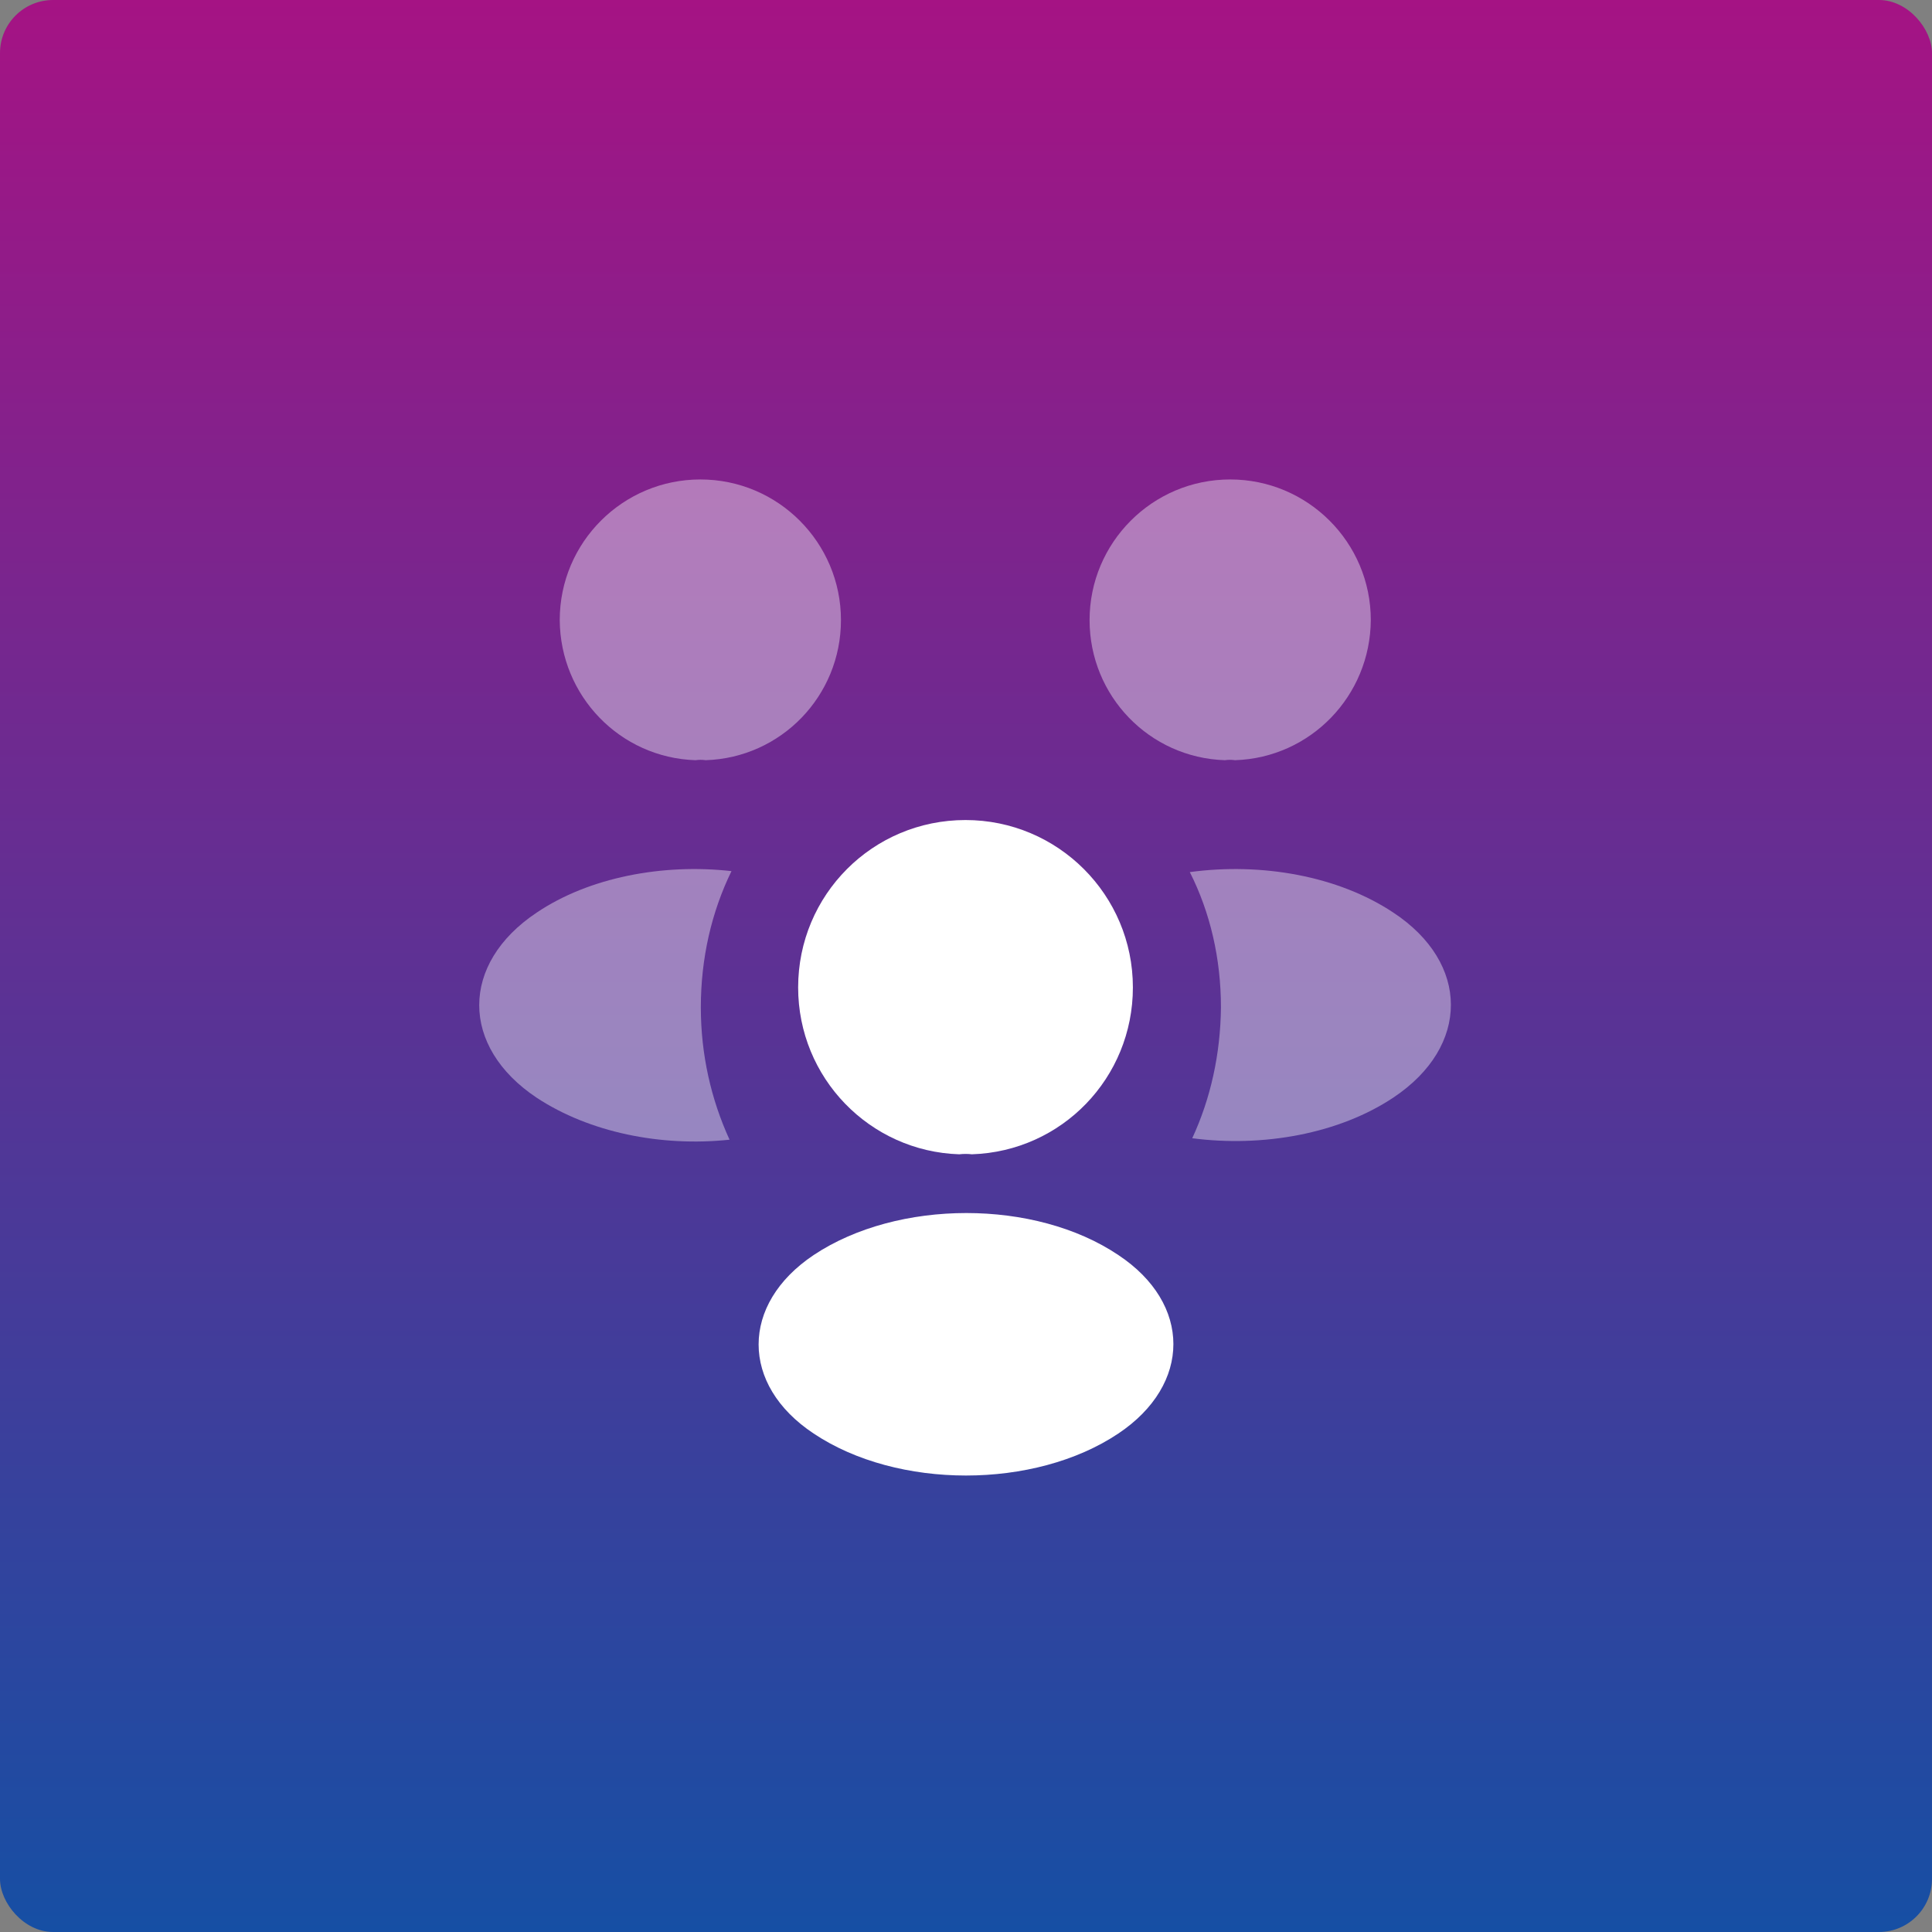
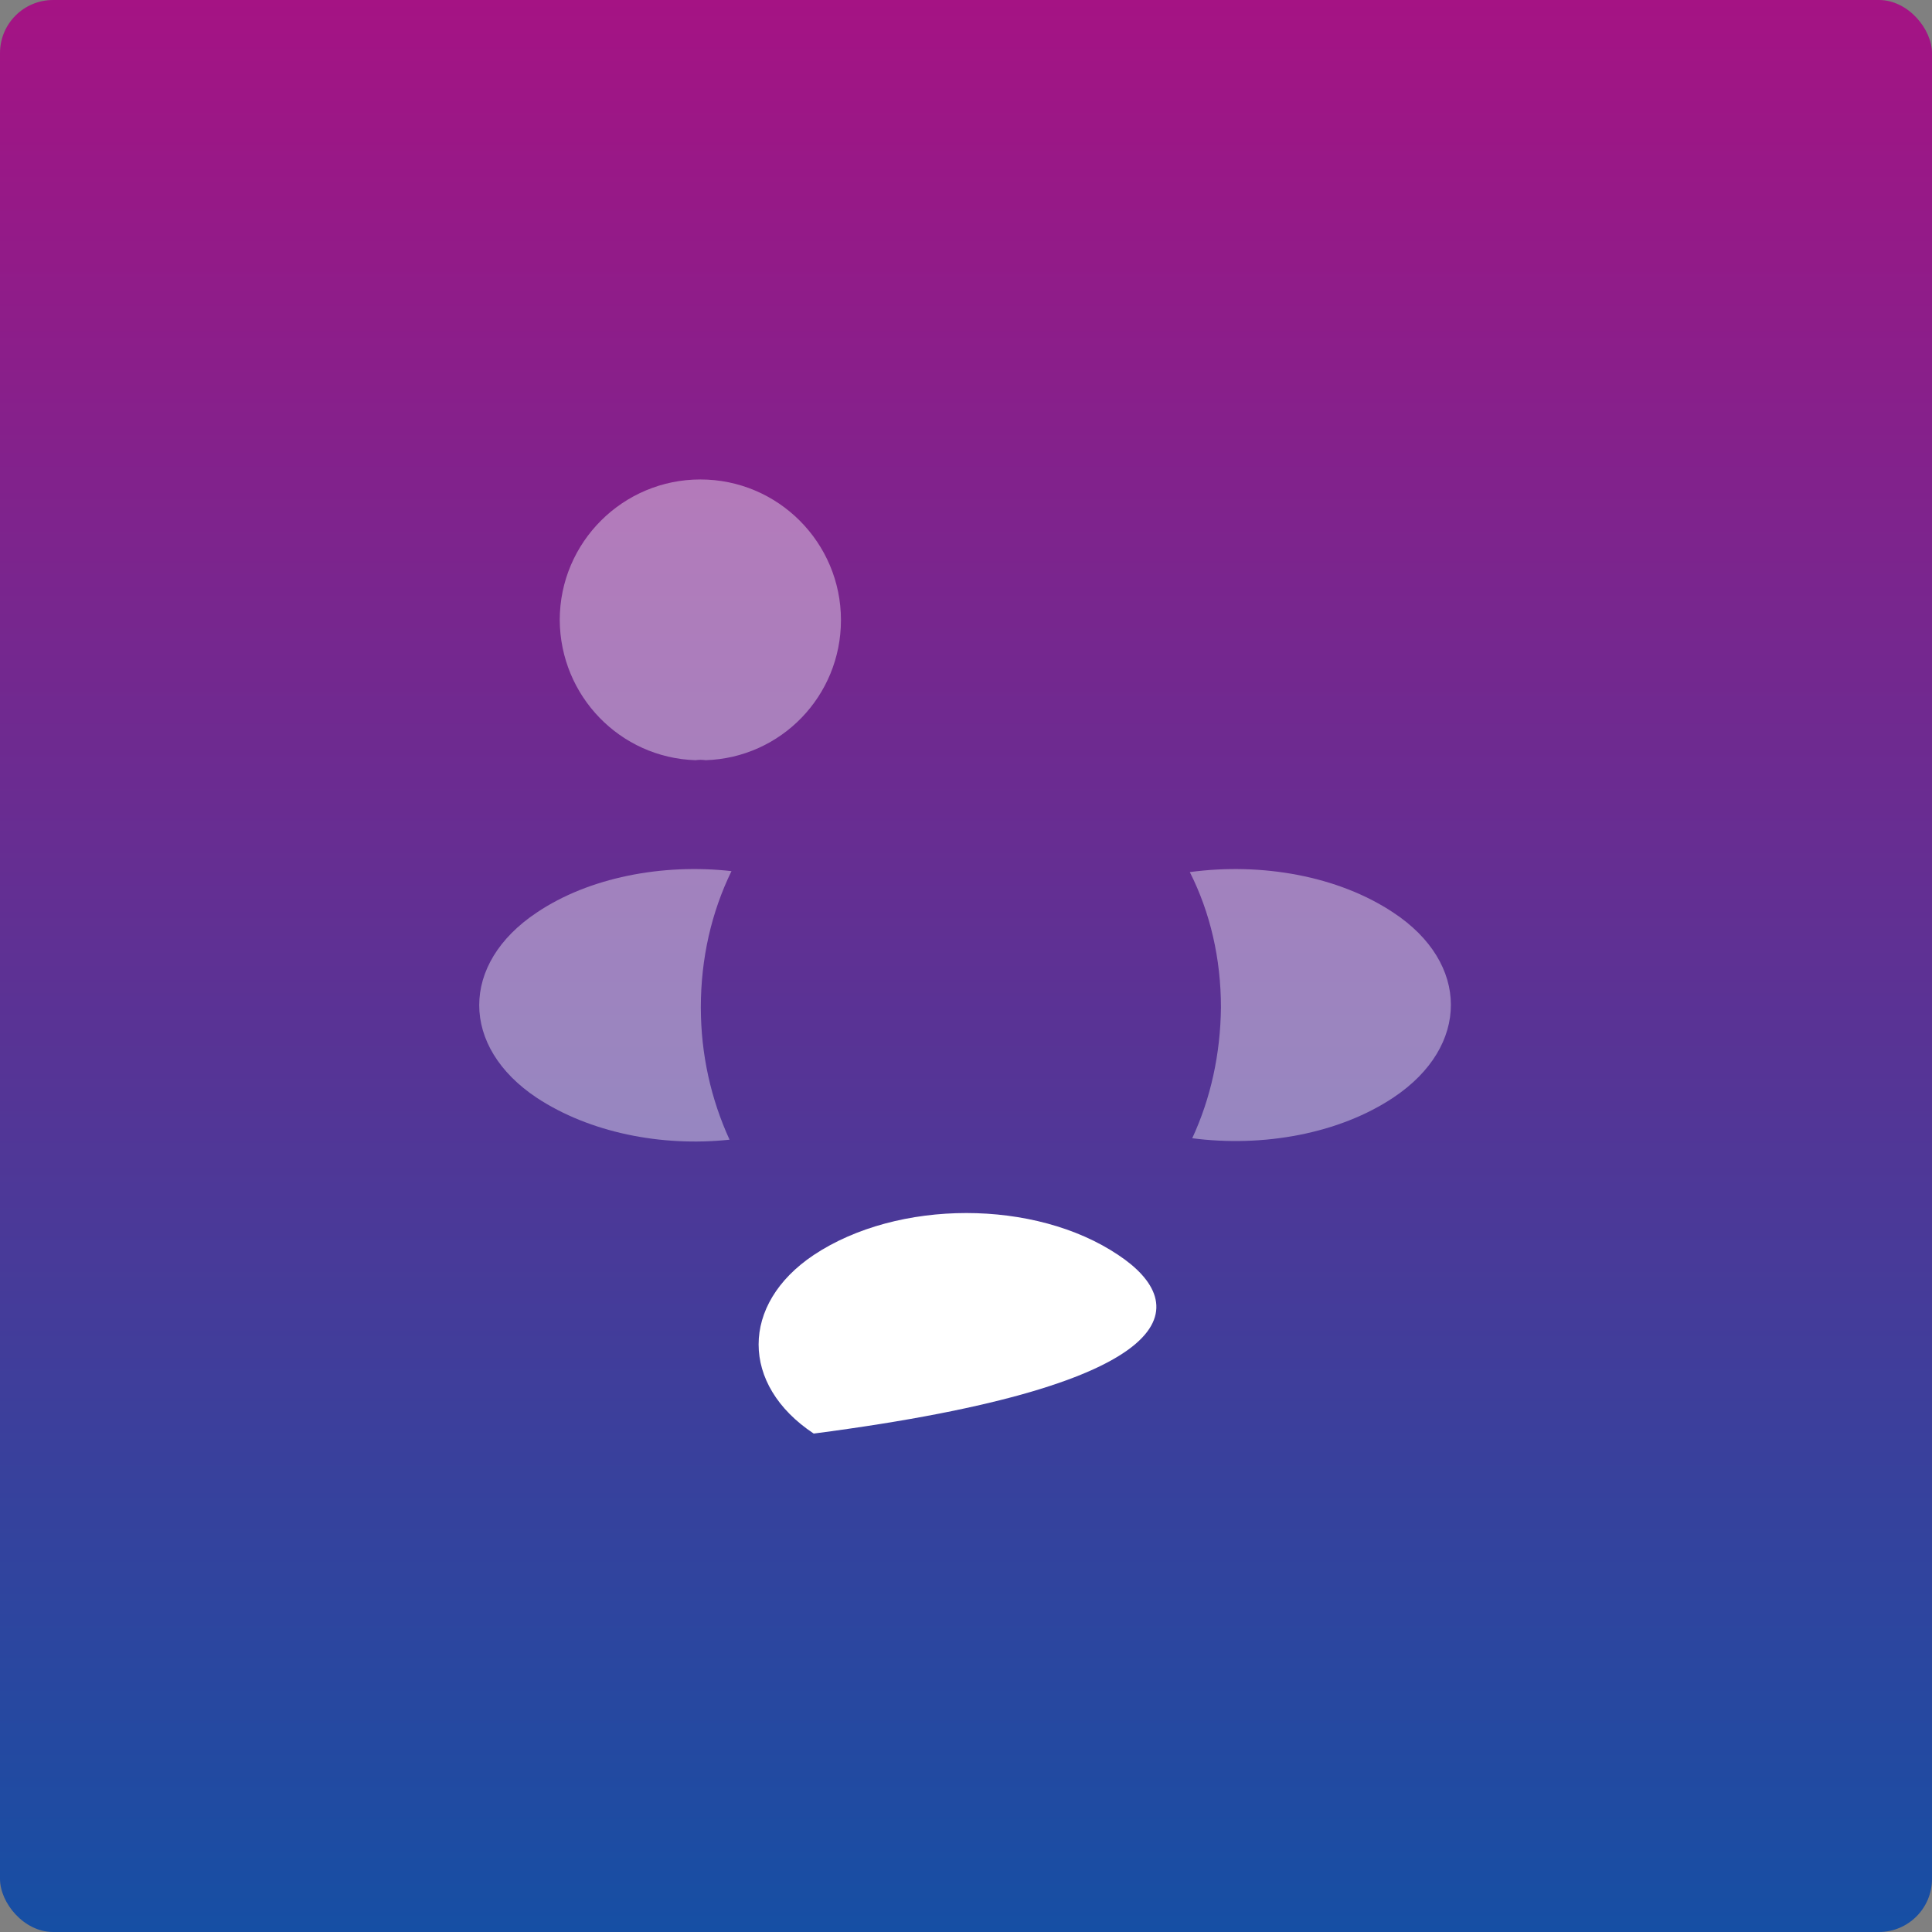
<svg xmlns="http://www.w3.org/2000/svg" fill="none" height="364" viewBox="0 0 364 364" width="364">
  <rect x="0" y="0" width="364" height="364" fill="#808080" stroke="none" />
  <rect fill="url(#paint0_linear_57_94)" height="364" rx="10" width="364" />
-   <path d="M232.692 143.225C232.05 143.133 231.408 143.133 230.767 143.225C216.558 142.767 205.283 131.125 205.283 116.825C205.283 102.25 217.108 90.333 231.775 90.333C246.35 90.333 258.267 102.158 258.267 116.825C258.175 131.125 246.9 142.767 232.692 143.225Z" fill="white" opacity="0.4" />
  <path d="M262.575 206.75C252.308 213.625 237.917 216.192 224.625 214.45C228.108 206.933 229.942 198.592 230.033 189.792C230.033 180.625 228.017 171.917 224.167 164.308C237.733 162.475 252.125 165.042 262.483 171.917C276.966 181.45 276.967 197.125 262.575 206.75Z" fill="white" opacity="0.4" />
  <path d="M131.033 143.225C131.675 143.133 132.317 143.133 132.958 143.225C147.167 142.767 158.442 131.125 158.442 116.825C158.442 102.25 146.617 90.333 131.95 90.333C117.375 90.333 105.458 102.158 105.458 116.825C105.55 131.125 116.825 142.767 131.033 143.225Z" fill="white" opacity="0.4" />
  <path d="M132.042 189.792C132.042 198.683 133.967 207.117 137.45 214.725C124.525 216.1 111.05 213.35 101.15 206.842C86.667 197.217 86.667 181.542 101.15 171.917C110.958 165.317 124.8 162.658 137.817 164.125C134.058 171.825 132.042 180.533 132.042 189.792Z" fill="white" opacity="0.4" />
-   <path d="M183.1 217.475C182.367 217.383 181.542 217.383 180.717 217.475C163.85 216.925 150.375 203.083 150.375 186.033C150.375 168.617 164.4 154.5 181.908 154.5C199.325 154.5 213.442 168.617 213.442 186.033C213.442 203.083 200.058 216.925 183.1 217.475Z" fill="white" />
-   <path d="M153.308 236.45C139.467 245.708 139.467 260.925 153.308 270.092C169.075 280.633 194.925 280.633 210.692 270.092C224.534 260.833 224.534 245.617 210.692 236.45C195.017 225.908 169.167 225.908 153.308 236.45Z" fill="white" />
+   <path d="M153.308 236.45C139.467 245.708 139.467 260.925 153.308 270.092C224.534 260.833 224.534 245.617 210.692 236.45C195.017 225.908 169.167 225.908 153.308 236.45Z" fill="white" />
  <defs>
    <linearGradient gradientUnits="userSpaceOnUse" id="paint0_linear_57_94" x1="182" x2="182" y1="0" y2="364">
      <stop stop-color="#A51384" />
      <stop offset="1" stop-color="#164FA4" />
    </linearGradient>
  </defs>
</svg>